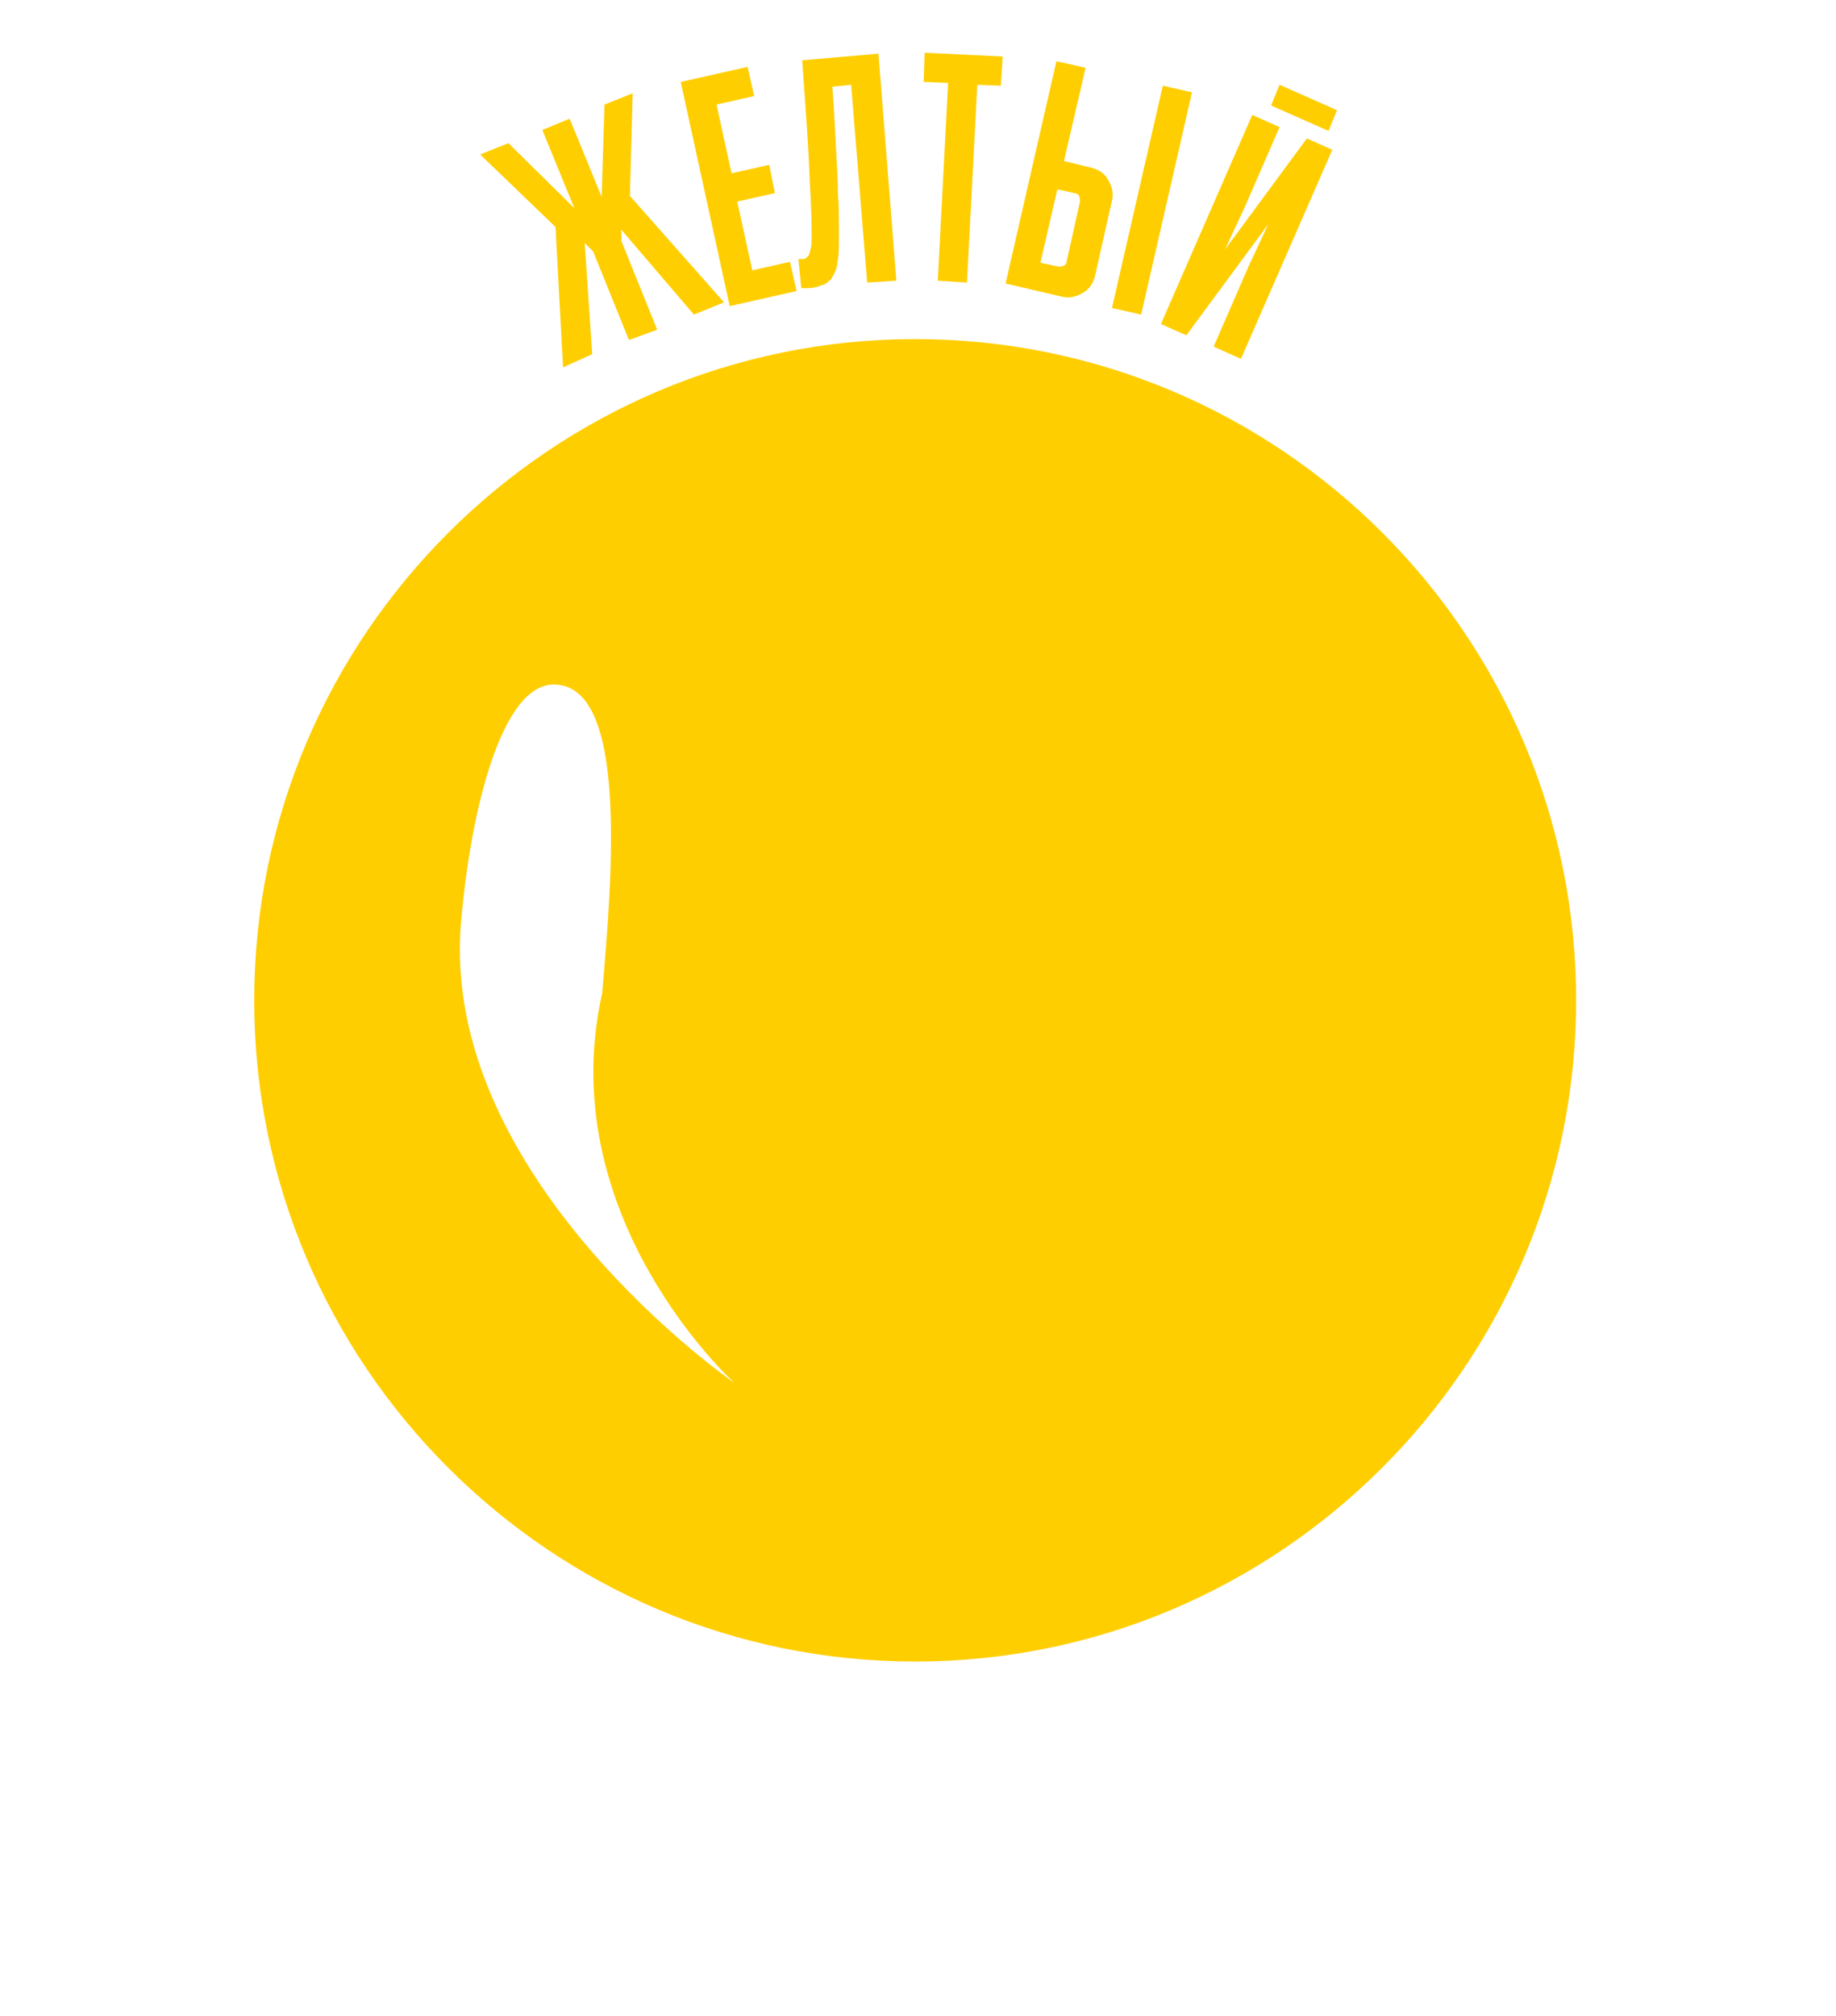
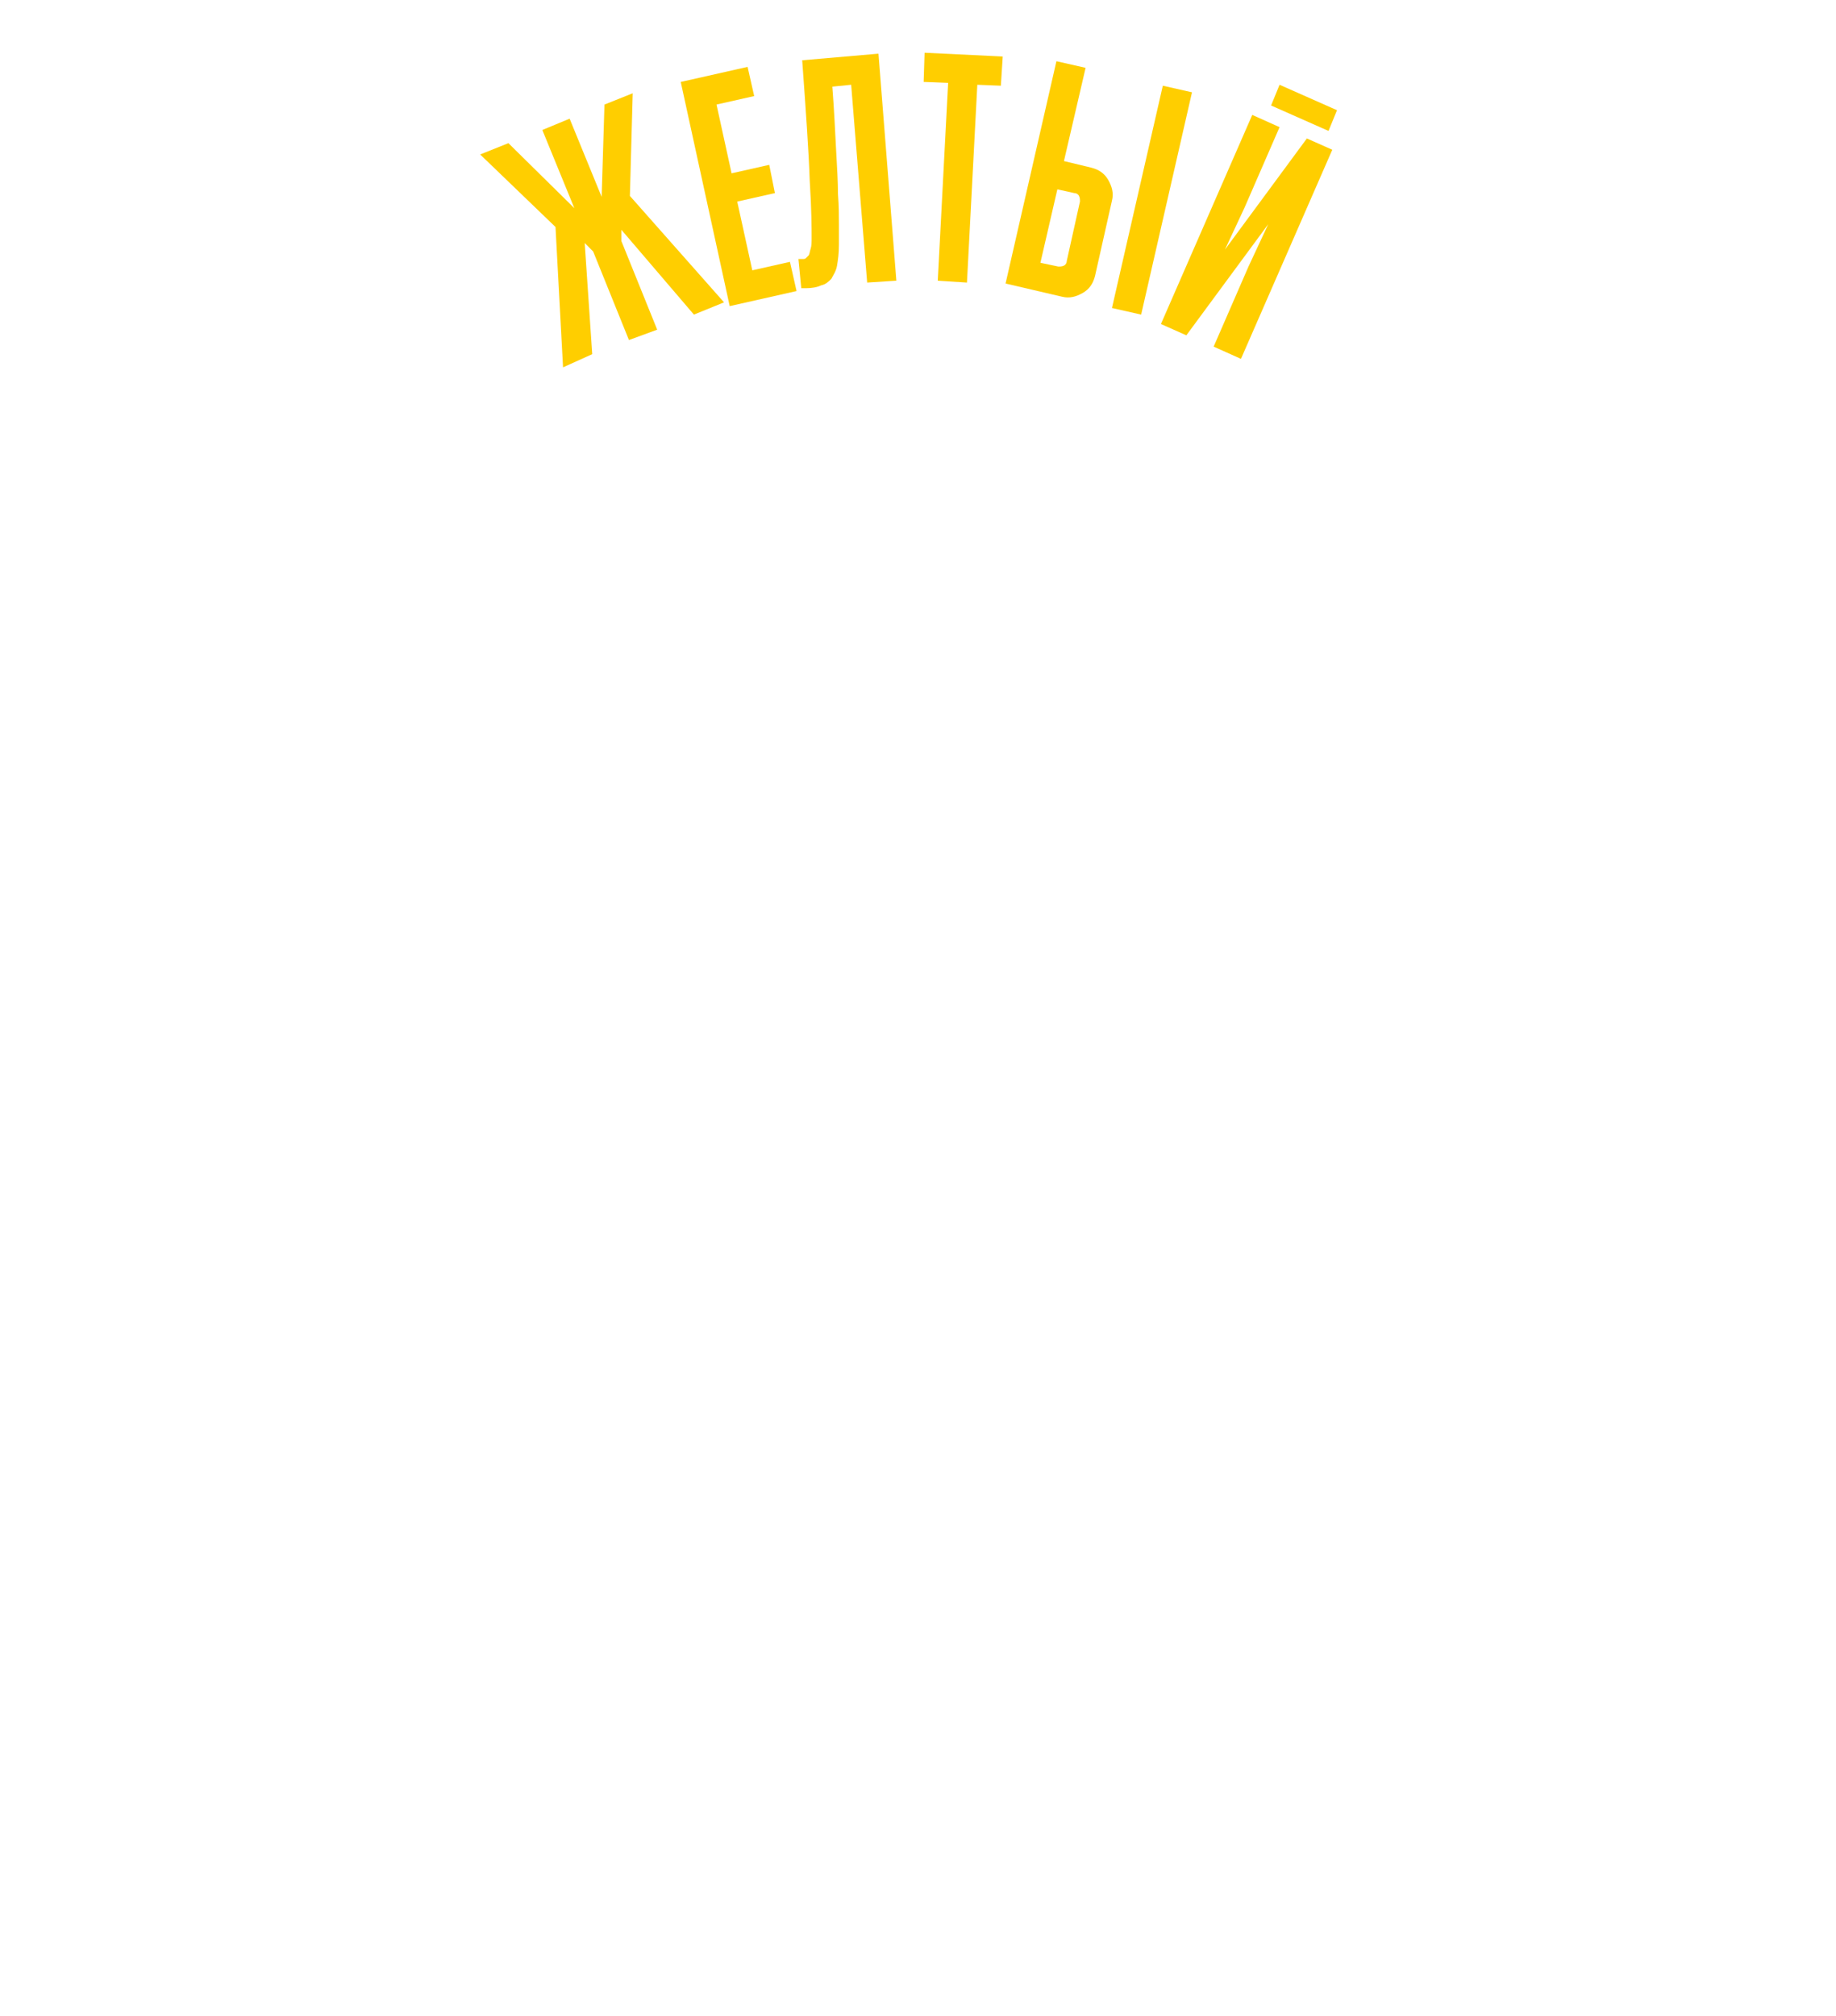
<svg xmlns="http://www.w3.org/2000/svg" width="195" height="214" viewBox="0 0 195 214" fill="none">
  <g clip-path="url(#clip0_598_162)">
-     <path d="M49.9 170.201L55.7 174.401L53.9 176.901L50.6 174.501L38.4 191.401L35.9 189.601L49.9 170.201Z" fill="white" />
-     <path d="M47.301 197.1C46.601 196.7 46.201 196.2 45.901 195.4C45.701 194.6 45.801 193.9 46.101 193.2L54.901 177.3C55.301 176.6 55.901 176.2 56.601 175.9C57.301 175.6 58.101 175.8 58.801 176.1L61.701 177.7C62.401 178.1 62.801 178.7 63.101 179.4C63.401 180.1 63.201 180.9 62.901 181.6L54.001 197.5C53.601 198.2 53.001 198.6 52.301 198.9C51.501 199.1 50.801 199 50.101 198.7L47.301 197.1ZM49.301 193.9C49.201 194.1 49.201 194.3 49.201 194.5C49.301 194.7 49.401 194.8 49.601 194.9L50.701 195.5C50.901 195.6 51.101 195.6 51.301 195.6C51.501 195.5 51.601 195.4 51.701 195.2L59.601 180.8C59.701 180.6 59.701 180.4 59.701 180.2C59.601 180 59.501 179.9 59.301 179.8L58.201 179.2C58.001 179.1 57.801 179.1 57.601 179.1C57.401 179.2 57.301 179.3 57.201 179.5L49.301 193.9Z" fill="white" />
+     <path d="M47.301 197.1C46.601 196.7 46.201 196.2 45.901 195.4C45.701 194.6 45.801 193.9 46.101 193.2L54.901 177.3C55.301 176.6 55.901 176.2 56.601 175.9C57.301 175.6 58.101 175.8 58.801 176.1L61.701 177.7C62.401 178.1 62.801 178.7 63.101 179.4C63.401 180.1 63.201 180.9 62.901 181.6L54.001 197.5C53.601 198.2 53.001 198.6 52.301 198.9C51.501 199.1 50.801 199 50.101 198.7L47.301 197.1ZM49.301 193.9C49.201 194.1 49.201 194.3 49.201 194.5L50.701 195.5C50.901 195.6 51.101 195.6 51.301 195.6C51.501 195.5 51.601 195.4 51.701 195.2L59.601 180.8C59.701 180.6 59.701 180.4 59.701 180.2C59.601 180 59.501 179.9 59.301 179.8L58.201 179.2C58.001 179.1 57.801 179.1 57.601 179.1C57.401 179.2 57.301 179.3 57.201 179.5L49.301 193.9Z" fill="white" />
    <path d="M61.8 199.901C61.7 200.101 61.7 200.301 61.8 200.501C61.9 200.701 61.999 200.801 62.2 200.901L63.4 201.401C63.599 201.501 63.8 201.501 63.999 201.401C64.2 201.301 64.299 201.201 64.4 201.001L66.499 195.401L69.299 196.501L66.9 203.001C66.6 203.701 66.1 204.301 65.4 204.601C64.7 204.901 63.9 205.001 63.2 204.701L60.2 203.601C59.499 203.301 58.9 202.801 58.599 202.101C58.3 201.401 58.2 200.601 58.499 199.901L64.9 182.901C65.2 182.201 65.7 181.601 66.4 181.301C67.1 181.001 67.9 180.901 68.6 181.201L71.6 182.301C72.299 182.601 72.9 183.101 73.2 183.801C73.499 184.501 73.6 185.301 73.299 186.001L70.9 192.501L68.1 191.401L70.2 185.801C70.299 185.601 70.299 185.401 70.2 185.201C70.1 185.001 69.999 184.901 69.799 184.801L68.6 184.301C68.4 184.201 68.2 184.201 67.999 184.301C67.799 184.401 67.7 184.501 67.6 184.701L61.8 199.901Z" fill="white" />
    <path d="M75.2 183.301L83.2 185.201L82.5 188.201L80 187.601L75 207.901L72 207.201L76.9 187.001L74.4 186.401L75.2 183.301Z" fill="white" />
    <path d="M95.001 189.5L93.001 189.4C92.801 192 92.701 194.2 92.601 196C92.501 197.8 92.401 199.4 92.301 200.6C92.201 201.8 92.101 202.9 92.001 203.7C91.901 204.5 91.801 205.2 91.701 205.8C91.601 206.7 91.401 207.4 91.201 207.9C91.001 208.5 90.701 208.9 90.401 209.2C90.101 209.5 89.701 209.7 89.301 209.8C88.901 209.9 88.301 209.9 87.701 209.9H87.201L87.301 206.8H87.701C87.901 206.8 88.001 206.8 88.101 206.8C88.201 206.8 88.301 206.7 88.401 206.5C88.501 206.3 88.601 206.1 88.601 205.8C88.701 205.5 88.801 205.1 88.801 204.6C88.901 203.7 89.101 201.7 89.401 198.7C89.701 195.7 89.901 191.5 90.201 186.1L98.201 186.5L97.101 210.4L94.001 210.3L95.001 189.5Z" fill="white" />
-     <path d="M99 186.6L102.1 186.3L105.3 196.6H105.4L106.2 185.9L109.2 185.6L107.3 204.4C107.2 205.5 107 206.4 106.8 207.2C106.6 207.9 106.3 208.5 106 208.9C105.7 209.3 105.3 209.6 104.9 209.8C104.5 210 104 210.1 103.5 210.1L102.6 210.2L102.3 207.1H102.8C103.1 207.1 103.3 207 103.5 206.9C103.7 206.8 103.8 206.6 104 206.4C104.1 206.1 104.2 205.8 104.3 205.4C104.4 205 104.4 204.4 104.5 203.7L104.6 202.5L99 186.6Z" fill="white" />
    <path d="M117.7 193.2L126.4 206.2L123 207L116.4 196.9L116.1 198.3L118.4 208L115.4 208.7L109.9 185.4L112.9 184.7L114.8 192.6L117.2 183.7L120.5 182.9L117.7 193.2Z" fill="white" />
    <path d="M132.301 204C131.601 204.3 130.801 204.3 130.101 204C129.401 203.7 128.901 203.2 128.601 202.4L121.901 185.5C121.601 184.8 121.601 184 121.901 183.3C122.201 182.6 122.701 182.1 123.501 181.8L126.501 180.6C127.201 180.3 128.001 180.3 128.701 180.6C129.401 180.9 129.901 181.4 130.201 182.2L136.901 199.1C137.201 199.8 137.201 200.6 136.901 201.3C136.601 202 136.101 202.5 135.301 202.8L132.301 204ZM131.101 200.4C131.201 200.6 131.301 200.7 131.501 200.8C131.701 200.9 131.901 200.9 132.101 200.8L133.301 200.3C133.501 200.2 133.601 200.1 133.701 199.9C133.801 199.7 133.801 199.5 133.701 199.3L127.701 184C127.601 183.8 127.501 183.7 127.301 183.6C127.101 183.5 126.901 183.5 126.701 183.6L125.501 184.1C125.301 184.2 125.201 184.3 125.101 184.5C125.001 184.7 125.001 184.9 125.101 185.1L131.101 200.4Z" fill="white" />
    <path d="M130.201 174.501L135.901 171.201L137.101 173.201L131.401 176.501L130.201 174.501ZM136.401 175.501L138.901 174.001L150.901 194.701L148.201 196.301L143.601 188.401L141.201 184.101L145.501 197.901L143.001 199.401L131.001 178.701L133.701 177.101L138.301 185.001L140.701 189.301L136.401 175.501Z" fill="white" />
    <path d="M146.701 172.1L145.101 173.3C146.701 175.4 148.001 177.1 149.001 178.6C150.101 180.1 151.001 181.3 151.701 182.3C152.401 183.3 153.001 184.2 153.501 184.9C154.001 185.6 154.401 186.2 154.701 186.7C155.201 187.4 155.501 188.1 155.701 188.7C155.901 189.3 156.001 189.8 155.901 190.2C155.801 190.6 155.701 191 155.401 191.4C155.101 191.8 154.801 192.1 154.301 192.5L153.901 192.8L152.001 190.4L152.301 190.2C152.401 190.1 152.501 190 152.601 189.9C152.701 189.8 152.701 189.6 152.601 189.5C152.601 189.3 152.501 189.1 152.301 188.8C152.201 188.5 152.001 188.2 151.701 187.7C151.201 186.9 150.101 185.3 148.301 182.9C146.601 180.5 144.001 177.1 140.701 172.8L147.001 167.9L161.601 186.8L159.201 188.7L146.701 172.1Z" fill="white" />
    <path d="M66.8 36.1L63 26.7L62.1 25.8L62.9 37.6L59.8 39L59 24.1L51 16.4L54 15.2L61 22.1L57.6 13.8L60.5 12.6L63.9 20.9L64.2 11.1L67.2 9.9L66.9 20.8L76.9 32.1L73.7 33.4L66 24.4V25.6L69.8 35L66.8 36.1Z" fill="#FFCE00" />
    <path d="M72.301 8.7L79.401 7.1L80.101 10.2L76.101 11.1L77.701 18.4L81.701 17.5L82.301 20.5L78.301 21.4L79.901 28.7L83.901 27.8L84.601 30.9L77.501 32.5L72.301 8.7Z" fill="#FFCE00" />
    <path d="M90.401 8.999L88.401 9.199C88.601 11.799 88.701 13.999 88.801 15.899C88.901 17.699 89.001 19.299 89.001 20.599C89.101 21.899 89.101 22.999 89.101 23.799C89.101 24.599 89.101 25.399 89.101 25.999C89.101 26.899 89.001 27.599 88.901 28.199C88.801 28.799 88.501 29.199 88.301 29.599C88.001 29.899 87.701 30.199 87.201 30.299C86.801 30.499 86.201 30.599 85.601 30.599H85.101L84.801 27.499H85.201C85.401 27.499 85.501 27.499 85.601 27.399C85.701 27.299 85.801 27.199 85.901 27.099C86.001 26.899 86.001 26.699 86.101 26.399C86.201 26.099 86.201 25.699 86.201 25.199C86.201 24.299 86.201 22.299 86.001 19.199C85.901 16.199 85.601 11.899 85.201 6.399L93.301 5.699L95.201 29.799L92.101 29.999L90.401 8.999Z" fill="#FFCE00" />
    <path d="M98.2 5.6L106.5 6L106.3 9.1L103.8 9L102.7 30L99.6 29.8L100.7 8.8L98.1 8.7L98.2 5.6Z" fill="#FFCE00" />
    <path d="M106.801 30.1L112.201 6.5L115.301 7.2L113.001 17.1L115.901 17.8C116.701 18 117.301 18.4 117.701 19.1C118.101 19.8 118.301 20.5 118.101 21.3L116.301 29.3C116.101 30.1 115.701 30.7 115.001 31.1C114.301 31.5 113.601 31.7 112.801 31.5L106.801 30.1ZM112.301 20.1L110.501 27.9L112.401 28.3C112.601 28.3 112.801 28.3 113.001 28.2C113.201 28.1 113.301 27.9 113.301 27.7L114.701 21.4C114.701 21.2 114.701 21 114.601 20.8C114.501 20.6 114.301 20.5 114.101 20.5L112.301 20.1ZM121.201 33.4L118.101 32.7L123.501 9.1L126.601 9.8L121.201 33.4Z" fill="#FFCE00" />
    <path d="M138.801 14.7L141.501 15.9L131.801 38.1L128.901 36.8L132.601 28.3L134.701 23.8L126.001 35.6L123.301 34.4L133.001 12.2L135.901 13.5L132.201 22L130.101 26.5L138.801 14.7ZM135.901 9L142.001 11.7L141.101 13.9L135.001 11.2L135.901 9Z" fill="#FFCE00" />
-     <path d="M97.2 36C58.5 36 27 67.5 27 106.2C27 144.9 58.5 176.4 97.2 176.4C135.9 176.4 167.4 144.9 167.4 106.2C167.4 67.4 135.9 36 97.2 36Z" fill="#FFCE00" />
    <g filter="url(#filter0_f_598_162)">
      <path d="M48.967 97.892C46.619 125.172 77.991 146.817 77.991 146.817C77.991 146.817 58.606 129.276 63.954 105.455C64.99 93.417 66.812 72.673 58.812 72.673C53.312 72.673 50.003 85.854 48.967 97.892Z" fill="white" />
    </g>
  </g>
  <defs>
    <filter id="filter0_f_598_162" x="33.842" y="57.672" width="59.148" height="104.145" filterUnits="userSpaceOnUse" color-interpolation-filters="sRGB">
      <feFlood flood-opacity="0" result="BackgroundImageFix" />
      <feBlend mode="normal" in="SourceGraphic" in2="BackgroundImageFix" result="shape" />
      <feGaussianBlur stdDeviation="7.5" result="effect1_foregroundBlur_598_162" />
    </filter>
    <clipPath id="clip0_598_162">
      <rect width="194.2" height="213.2" fill="white" />
    </clipPath>
  </defs>
</svg>